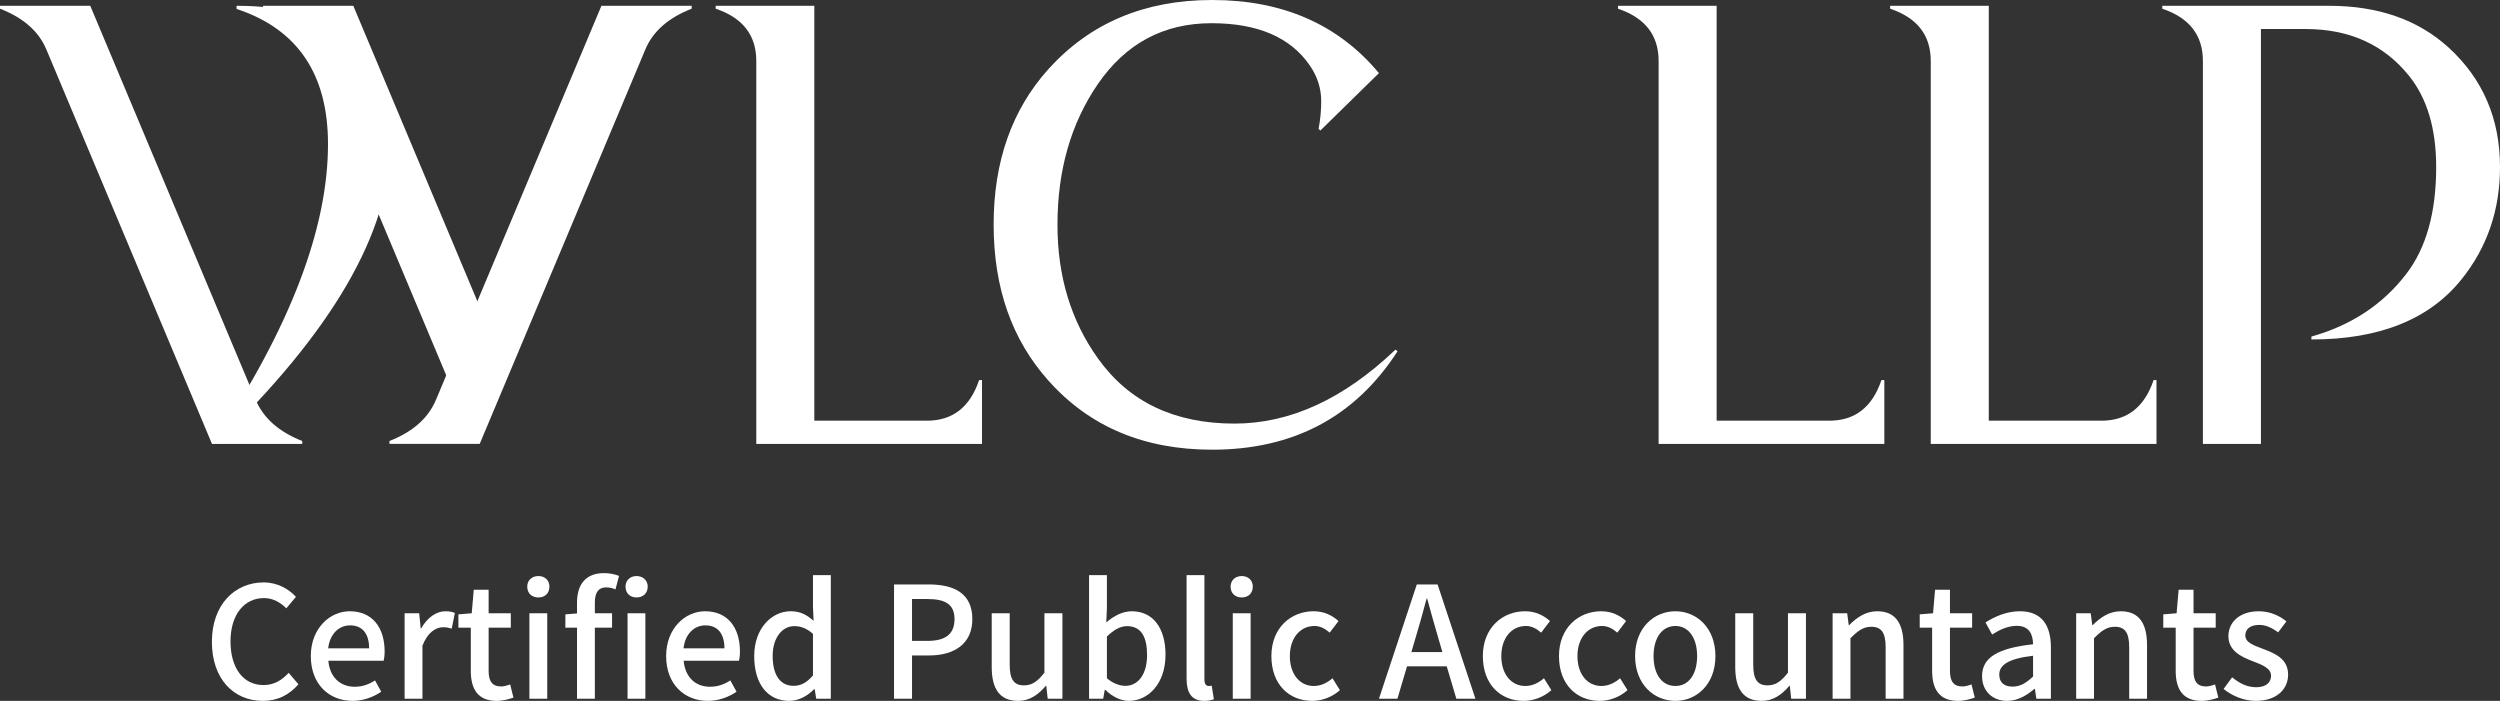
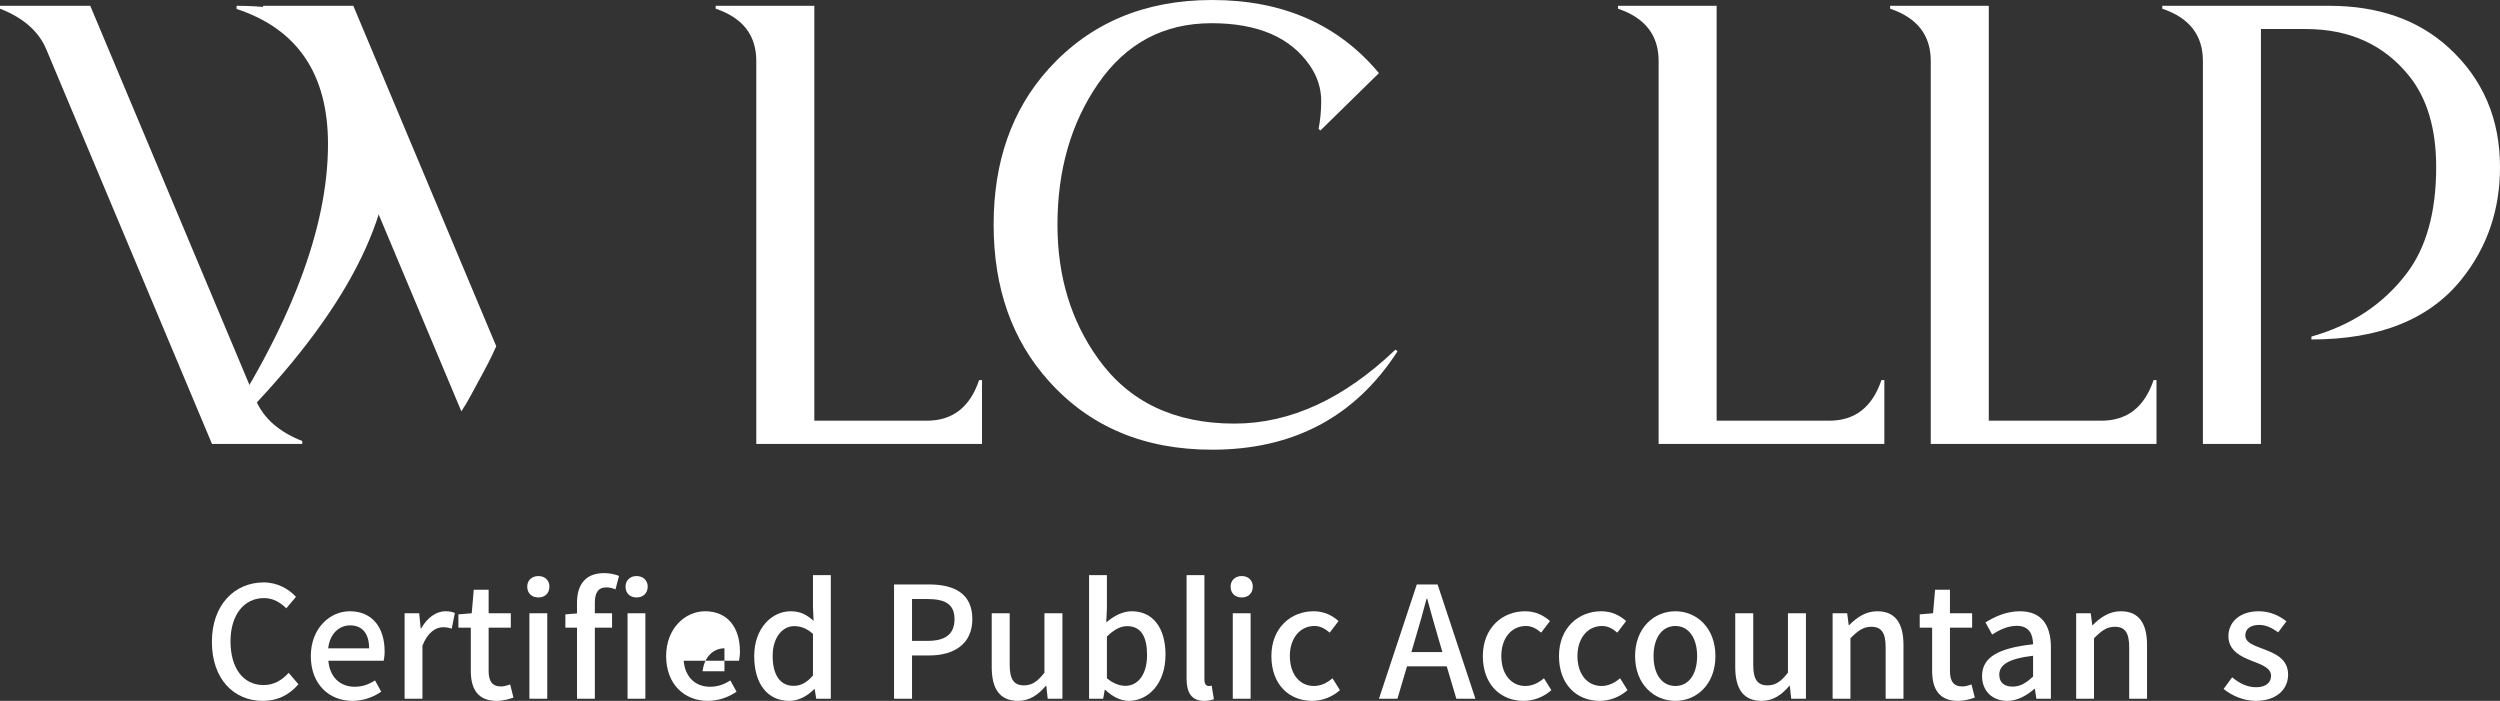
<svg xmlns="http://www.w3.org/2000/svg" version="1.1" x="0px" y="0px" width="395.524px" height="110.886px" viewBox="0 0 395.524 110.886" xml:space="preserve">
  <rect x="0" y="0" width="395.524" height="110.886" fill="#333333" stroke="none" />
  <g id="Layer_1">
    <g>
      <g>
        <path fill="#ffffff" d="M33.537,70.229L7.343,7.849C6.149,4.974,3.701,2.815,0,1.377v-0.46h14.28L40.474,63.3 c1.224,2.875,3.671,5.033,7.343,6.471v0.459H33.537z" />
        <path fill="#ffffff" d="M75.719,60.286c0.989-1.803,1.969-3.621,2.793-5.51L55.896,0.917H41.616v0.459 c3.702,1.439,6.15,3.597,7.344,6.472l24.031,57.23C74.016,63.55,74.858,61.854,75.719,60.286" />
-         <path fill="#ffffff" d="M61.614,70.229v-0.459c3.672-1.438,6.119-3.596,7.343-6.471L95.151,0.917h14.28v0.46 c-3.701,1.438-6.149,3.597-7.342,6.472L75.894,70.229H61.614z" />
        <path fill="#ffffff" d="M37.43,0.917c16.209,0,24.313,7.293,24.313,21.877c0,13.922-9.194,29.736-27.582,47.435l-0.268-0.396 c12-18,18-33.68,18-47.039c0-11.07-4.821-18.196-14.463-21.379V0.917z" />
        <path fill="#ffffff" d="M119.653,70.229V9.64c0-4.07-2.143-6.825-6.427-8.263v-0.46h15.607v65.641h17.81 c4.07,0,6.823-2.141,8.262-6.428h0.459v10.1H119.653z" />
        <path fill="#ffffff" d="M191.766,71.147c-10.772,0-19.402-3.641-25.889-10.924c-5.784-6.457-8.675-14.689-8.675-24.695 c0-9.976,2.891-18.177,8.675-24.604C172.456,3.642,181.084,0,191.766,0c11.169,0,19.968,3.856,26.394,11.568l-9.271,9.088 l-0.275-0.275c0.275-1.407,0.412-2.877,0.412-4.407c0-1.989-0.596-3.856-1.789-5.6c-3.061-4.468-8.248-6.702-15.562-6.702 c-7.59,0-13.587,3.213-17.994,9.64c-4.254,6.212-6.38,13.633-6.38,22.262c0,8.141,2.142,15.193,6.426,21.162 c4.895,6.854,12.088,10.281,21.574,10.281c8.814,0,17.305-3.902,25.477-11.705l0.32,0.275 C214.396,65.96,204.619,71.147,191.766,71.147" />
        <path fill="#ffffff" d="M262.409,70.229V9.64c0-4.07-2.144-6.825-6.428-8.263v-0.46h15.608v65.641h17.81 c4.069,0,6.822-2.141,8.262-6.428h0.459v10.1H262.409z" />
        <path fill="#ffffff" d="M305.464,70.229V9.64c0-4.07-2.143-6.825-6.426-8.263v-0.46h15.607v65.641h17.809 c4.07,0,6.823-2.141,8.264-6.428h0.459v10.1H305.464z" />
        <path fill="#ffffff" d="M348.521,70.229V9.64c0-4.07-2.144-6.825-6.426-8.263v-0.46h26.393c7.773,0,14.076,2.204,18.912,6.611 c5.416,4.957,8.125,11.262,8.125,18.912c0,6.763-2.02,12.669-6.061,17.718c-5.078,6.365-13.004,9.548-23.777,9.548v-0.459 c6.305-1.775,11.309-5.079,15.012-9.916c3.15-4.1,4.727-9.73,4.727-16.891c0-6.059-1.422-10.864-4.27-14.414 c-3.977-4.957-9.439-7.436-16.387-7.436h-7.067v65.64H348.521z" />
      </g>
      <g>
        <path fill="#ffffff" d="M33.524,101.539c0-5.861,3.606-9.396,8.194-9.396c2.232,0,4,1.08,5.104,2.283L45.3,96.24 c-0.957-0.932-2.085-1.619-3.532-1.619c-3.116,0-5.299,2.602-5.299,6.846c0,4.269,2.036,6.917,5.225,6.917 c1.645,0,2.895-0.76,3.977-1.938l1.544,1.814c-1.473,1.693-3.287,2.625-5.643,2.625 C37.033,110.886,33.524,107.476,33.524,101.539" />
        <path fill="#ffffff" d="M49.174,103.796c0-4.39,3.018-7.089,6.157-7.089c3.581,0,5.521,2.576,5.521,6.378 c0,0.564-0.074,1.104-0.148,1.447h-8.758c0.221,2.576,1.84,4.121,4.171,4.121c1.203,0,2.232-0.367,3.214-1.004l0.98,1.789 c-1.226,0.836-2.797,1.447-4.538,1.447C52.069,110.886,49.174,108.261,49.174,103.796 M58.398,102.569 c0-2.306-1.055-3.63-3.018-3.63c-1.692,0-3.188,1.275-3.459,3.63H58.398z" />
        <path fill="#ffffff" d="M64.012,97.025h2.307l0.244,2.43h0.051c0.956-1.719,2.38-2.748,3.851-2.748 c0.663,0,1.08,0.098,1.497,0.27l-0.491,2.479c-0.491-0.148-0.811-0.223-1.373-0.223c-1.104,0-2.43,0.762-3.263,2.921v8.391 h-2.822V97.025z" />
        <path fill="#ffffff" d="M74.486,106.128v-6.821h-1.963v-2.107l2.109-0.176l0.32-3.727h2.354v3.727h3.508v2.283h-3.508v6.845 c0,1.619,0.563,2.453,1.987,2.453c0.44,0,1.029-0.172,1.423-0.318l0.516,2.086c-0.737,0.244-1.67,0.514-2.65,0.514 C75.565,110.886,74.486,108.974,74.486,106.128" />
        <path fill="#ffffff" d="M83.414,92.805c0-0.98,0.712-1.668,1.768-1.668c1.029,0,1.741,0.688,1.741,1.668 c0,1.057-0.712,1.719-1.741,1.719C84.125,94.523,83.414,93.861,83.414,92.805 M83.757,97.025h2.822v13.519h-2.822V97.025z" />
        <path fill="#ffffff" d="M89.447,97.199l1.84-0.148v-1.693c0-2.771,1.275-4.686,4.269-4.686c0.933,0,1.768,0.195,2.38,0.441 l-0.563,2.135c-0.467-0.221-1.007-0.32-1.473-0.32c-1.202,0-1.79,0.785-1.79,2.406v1.691h2.723v2.281h-2.723v11.237h-2.822 V99.307h-1.84V97.199z M98.965,92.805c0-0.98,0.711-1.668,1.741-1.668c1.031,0,1.767,0.688,1.767,1.668 c0,1.057-0.735,1.719-1.767,1.719C99.676,94.523,98.965,93.861,98.965,92.805 M99.285,97.025h2.819v13.519h-2.819V97.025z" />
-         <path fill="#ffffff" d="M105.39,103.796c0-4.39,3.018-7.089,6.157-7.089c3.581,0,5.52,2.576,5.52,6.378 c0,0.564-0.073,1.104-0.147,1.447h-8.758c0.221,2.576,1.84,4.121,4.17,4.121c1.203,0,2.233-0.367,3.215-1.004l0.98,1.789 c-1.227,0.836-2.797,1.447-4.538,1.447C108.285,110.886,105.39,108.261,105.39,103.796 M114.614,102.569 c0-2.306-1.056-3.63-3.018-3.63c-1.692,0-3.188,1.275-3.458,3.63H114.614z" />
+         <path fill="#ffffff" d="M105.39,103.796c0-4.39,3.018-7.089,6.157-7.089c3.581,0,5.52,2.576,5.52,6.378 c0,0.564-0.073,1.104-0.147,1.447h-8.758c0.221,2.576,1.84,4.121,4.17,4.121c1.203,0,2.233-0.367,3.215-1.004l0.98,1.789 c-1.227,0.836-2.797,1.447-4.538,1.447C108.285,110.886,105.39,108.261,105.39,103.796 M114.614,102.569 c-1.692,0-3.188,1.275-3.458,3.63H114.614z" />
        <path fill="#ffffff" d="M119.323,103.796c0-4.39,2.771-7.089,5.765-7.089c1.57,0,2.553,0.564,3.63,1.521l-0.098-2.234V90.99 h2.822v19.554h-2.307l-0.245-1.521h-0.073c-1.007,1.029-2.405,1.863-3.949,1.863 C121.505,110.886,119.323,108.286,119.323,103.796 M128.62,106.862v-6.575c-1.006-0.906-1.962-1.227-2.968-1.227 c-1.865,0-3.41,1.793-3.41,4.71c0,3.043,1.202,4.736,3.313,4.736C126.681,108.507,127.64,108.015,128.62,106.862" />
        <path fill="#ffffff" d="M141.445,92.463h5.471c4.024,0,6.918,1.398,6.918,5.494c0,3.927-2.894,5.741-6.82,5.741h-2.723v6.844 h-2.846V92.463z M146.769,101.393c2.846,0,4.244-1.105,4.244-3.436c0-2.402-1.497-3.189-4.366-3.189h-2.356v6.625H146.769z" />
        <path fill="#ffffff" d="M156.899,105.538v-8.513h2.846v8.169c0,2.307,0.687,3.238,2.257,3.238c1.25,0,2.134-0.588,3.237-2.012 v-9.396h2.847v13.519h-2.332l-0.22-2.037h-0.073c-1.227,1.424-2.553,2.379-4.392,2.379 C158.174,110.886,156.899,108.974,156.899,105.538" />
        <path fill="#ffffff" d="M174.878,109.146h-0.098l-0.246,1.398h-2.233V90.99h2.823v5.176l-0.1,2.309 c1.178-1.033,2.602-1.768,4.023-1.768c3.411,0,5.348,2.699,5.348,6.87c0,4.635-2.771,7.309-5.814,7.309 C177.355,110.886,176.007,110.249,174.878,109.146 M181.478,103.626c0-2.823-0.908-4.565-3.165-4.565 c-1.056,0-2.085,0.566-3.188,1.645v6.601c1.029,0.881,2.109,1.201,2.919,1.201C180.005,108.507,181.478,106.765,181.478,103.626" />
        <path fill="#ffffff" d="M187.728,107.354V90.99h2.822v16.509c0,0.762,0.318,1.033,0.661,1.033c0.123,0,0.223,0,0.492-0.051 l0.343,2.135c-0.343,0.146-0.81,0.27-1.521,0.27C188.489,110.886,187.728,109.562,187.728,107.354" />
        <path fill="#ffffff" d="M194.693,92.805c0-0.98,0.713-1.668,1.768-1.668c1.03,0,1.742,0.688,1.742,1.668 c0,1.057-0.712,1.719-1.742,1.719C195.406,94.523,194.693,93.861,194.693,92.805 M195.037,97.025h2.822v13.519h-2.822V97.025z" />
        <path fill="#ffffff" d="M201.146,103.796c0-4.489,3.114-7.089,6.672-7.089c1.717,0,2.969,0.686,3.95,1.545l-1.398,1.84 c-0.735-0.637-1.496-1.055-2.405-1.055c-2.28,0-3.899,1.914-3.899,4.759c0,2.871,1.57,4.734,3.802,4.734 c1.13,0,2.133-0.516,2.945-1.225l1.176,1.887c-1.25,1.105-2.846,1.693-4.39,1.693 C203.942,110.886,201.146,108.286,201.146,103.796" />
        <path fill="#ffffff" d="M224.153,92.463h3.288l5.985,18.081h-3.019l-1.521-5.129h-6.279l-1.521,5.129h-2.92L224.153,92.463z M228.2,103.159l-0.71-2.429c-0.589-1.965-1.129-3.975-1.693-6.012h-0.099c-0.539,2.063-1.104,4.047-1.691,6.012l-0.712,2.429 H228.2z" />
        <path fill="#ffffff" d="M234.601,103.796c0-4.489,3.114-7.089,6.672-7.089c1.717,0,2.969,0.686,3.95,1.545l-1.398,1.84 c-0.735-0.637-1.496-1.055-2.405-1.055c-2.28,0-3.899,1.914-3.899,4.759c0,2.871,1.57,4.734,3.802,4.734 c1.129,0,2.133-0.516,2.945-1.225l1.176,1.887c-1.25,1.105-2.846,1.693-4.391,1.693 C237.397,110.886,234.601,108.286,234.601,103.796" />
        <path fill="#ffffff" d="M246.645,103.796c0-4.489,3.115-7.089,6.672-7.089c1.717,0,2.969,0.686,3.95,1.545l-1.398,1.84 c-0.735-0.637-1.496-1.055-2.405-1.055c-2.28,0-3.898,1.914-3.898,4.759c0,2.871,1.569,4.734,3.801,4.734 c1.13,0,2.133-0.516,2.945-1.225l1.177,1.887c-1.251,1.105-2.846,1.693-4.391,1.693 C249.441,110.886,246.645,108.286,246.645,103.796" />
        <path fill="#ffffff" d="M258.688,103.796c0-4.489,3.019-7.089,6.378-7.089c3.338,0,6.33,2.6,6.33,7.089 c0,4.49-2.992,7.09-6.33,7.09C261.706,110.886,258.688,108.286,258.688,103.796 M268.501,103.796 c0-2.845-1.324-4.759-3.436-4.759c-2.133,0-3.457,1.914-3.457,4.759c0,2.871,1.324,4.734,3.457,4.734 C267.177,108.53,268.501,106.667,268.501,103.796" />
        <path fill="#ffffff" d="M274.532,105.538v-8.513h2.846v8.169c0,2.307,0.687,3.238,2.257,3.238c1.25,0,2.134-0.588,3.238-2.012 v-9.396h2.845v13.519h-2.331l-0.22-2.037h-0.074c-1.225,1.424-2.551,2.379-4.391,2.379 C275.808,110.886,274.532,108.974,274.532,105.538" />
        <path fill="#ffffff" d="M289.936,97.025h2.307l0.244,1.889h0.052c1.225-1.227,2.623-2.207,4.464-2.207 c2.87,0,4.146,1.914,4.146,5.349v8.488h-2.822v-8.146c0-2.329-0.687-3.237-2.282-3.237c-1.25,0-2.085,0.613-3.286,1.816v9.567 h-2.822V97.025z" />
        <path fill="#ffffff" d="M305.682,106.128v-6.821h-1.964v-2.107l2.11-0.176l0.32-3.727h2.354v3.727h3.508v2.283h-3.508v6.845 c0,1.619,0.563,2.453,1.987,2.453c0.44,0,1.029-0.172,1.423-0.318l0.516,2.086c-0.737,0.244-1.67,0.514-2.65,0.514 C306.761,110.886,305.682,108.974,305.682,106.128" />
        <path fill="#ffffff" d="M313.581,106.962c0-2.92,2.454-4.416,8.071-5.031c-0.025-1.544-0.589-2.919-2.577-2.919 c-1.422,0-2.746,0.639-3.9,1.375l-1.054-1.914c1.397-0.883,3.287-1.766,5.446-1.766c3.36,0,4.905,2.109,4.905,5.716v8.121h-2.306 l-0.221-1.545h-0.098c-1.227,1.053-2.674,1.887-4.294,1.887C315.226,110.886,313.581,109.341,313.581,106.962 M321.652,107.034 v-3.287c-3.999,0.467-5.349,1.496-5.349,2.992c0,1.35,0.907,1.891,2.11,1.891C319.591,108.63,320.549,108.065,321.652,107.034" />
        <path fill="#ffffff" d="M328.468,97.025h2.307l0.244,1.889h0.051c1.226-1.227,2.624-2.207,4.465-2.207 c2.869,0,4.146,1.914,4.146,5.349v8.488h-2.822v-8.146c0-2.329-0.687-3.237-2.282-3.237c-1.25,0-2.085,0.613-3.286,1.816v9.567 h-2.822V97.025z" />
-         <path fill="#ffffff" d="M344.216,106.128v-6.821h-1.964v-2.107l2.109-0.176l0.32-3.727h2.354v3.727h3.509v2.283h-3.509v6.845 c0,1.619,0.563,2.453,1.987,2.453c0.441,0,1.03-0.172,1.423-0.318l0.516,2.086c-0.736,0.244-1.669,0.514-2.65,0.514 C345.295,110.886,344.216,108.974,344.216,106.128" />
        <path fill="#ffffff" d="M351.795,108.999l1.35-1.842c1.177,0.957,2.354,1.57,3.802,1.57c1.596,0,2.356-0.785,2.356-1.816 c0-1.227-1.498-1.766-2.969-2.328c-1.791-0.689-3.778-1.646-3.778-3.927c0-2.256,1.814-3.949,4.808-3.949 c1.79,0,3.313,0.734,4.367,1.596l-1.301,1.74c-0.956-0.688-1.913-1.178-2.992-1.178c-1.521,0-2.208,0.736-2.208,1.668 c0,1.129,1.325,1.569,2.821,2.134c1.864,0.713,3.949,1.547,3.949,4.072c0,2.281-1.791,4.146-5.128,4.146 C355.01,110.886,353.095,110.077,351.795,108.999" />
      </g>
    </g>
  </g>
  <g id="Layer_2" display="none"> </g>
</svg>